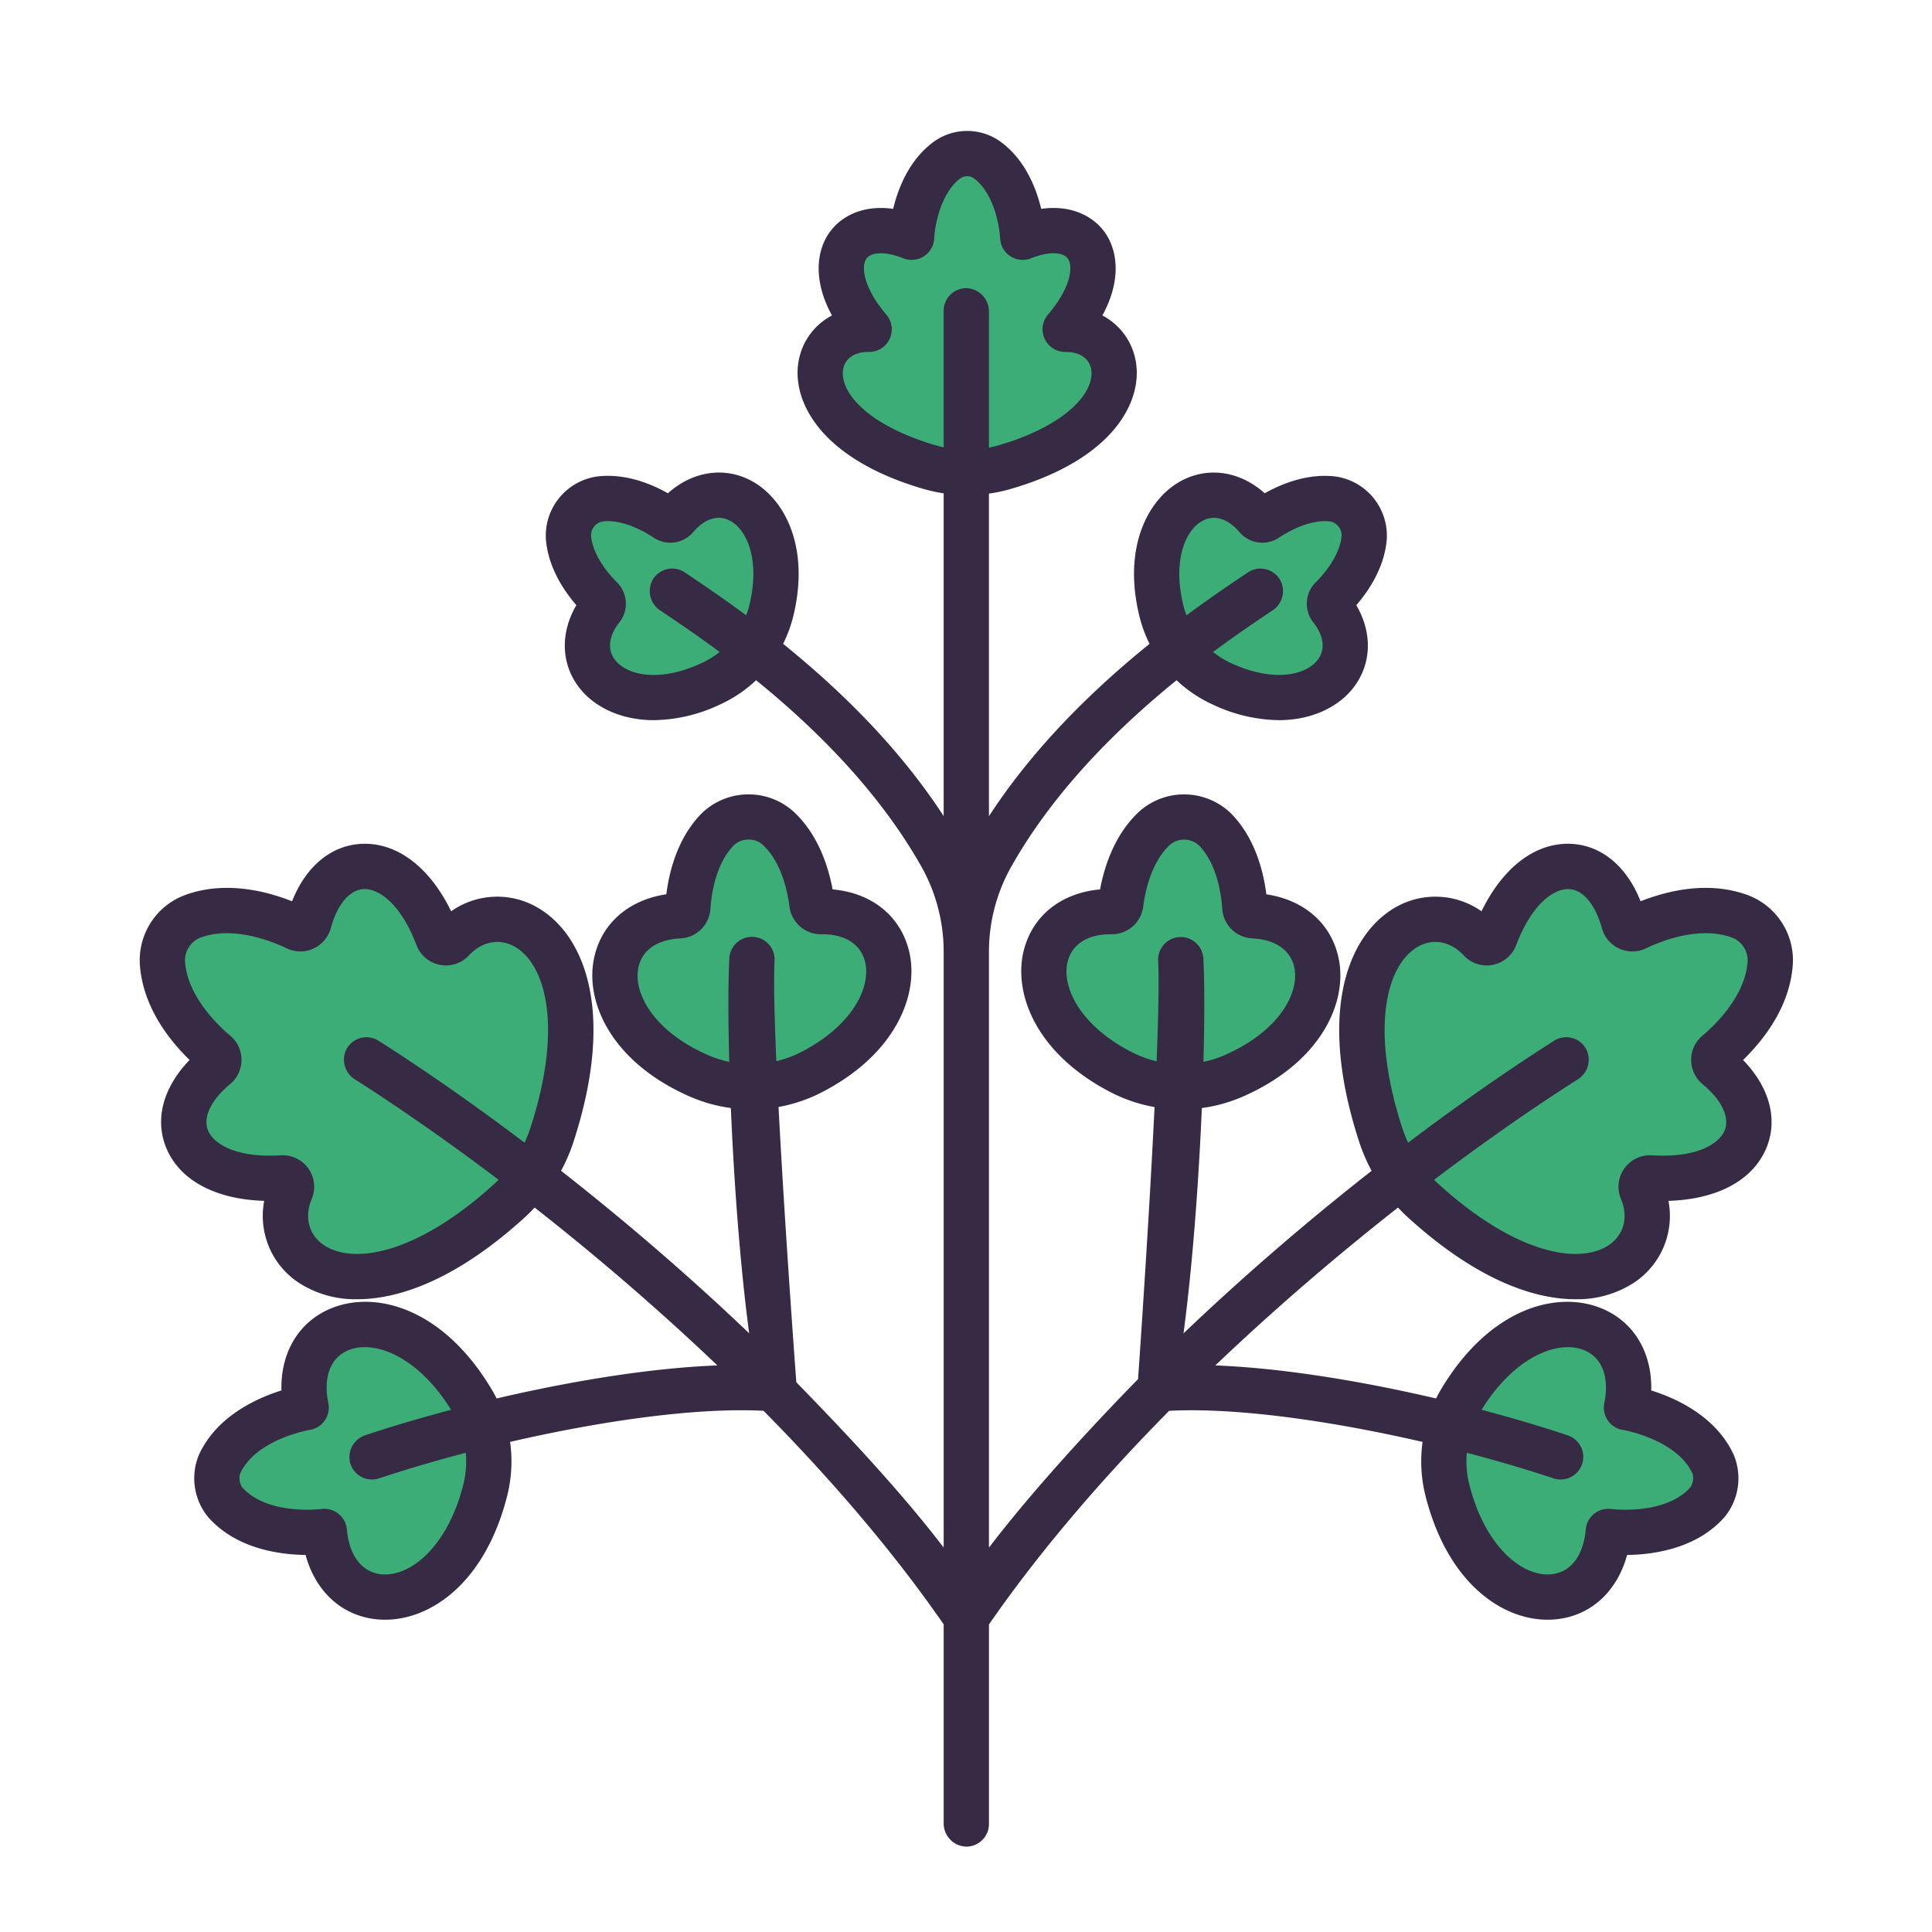
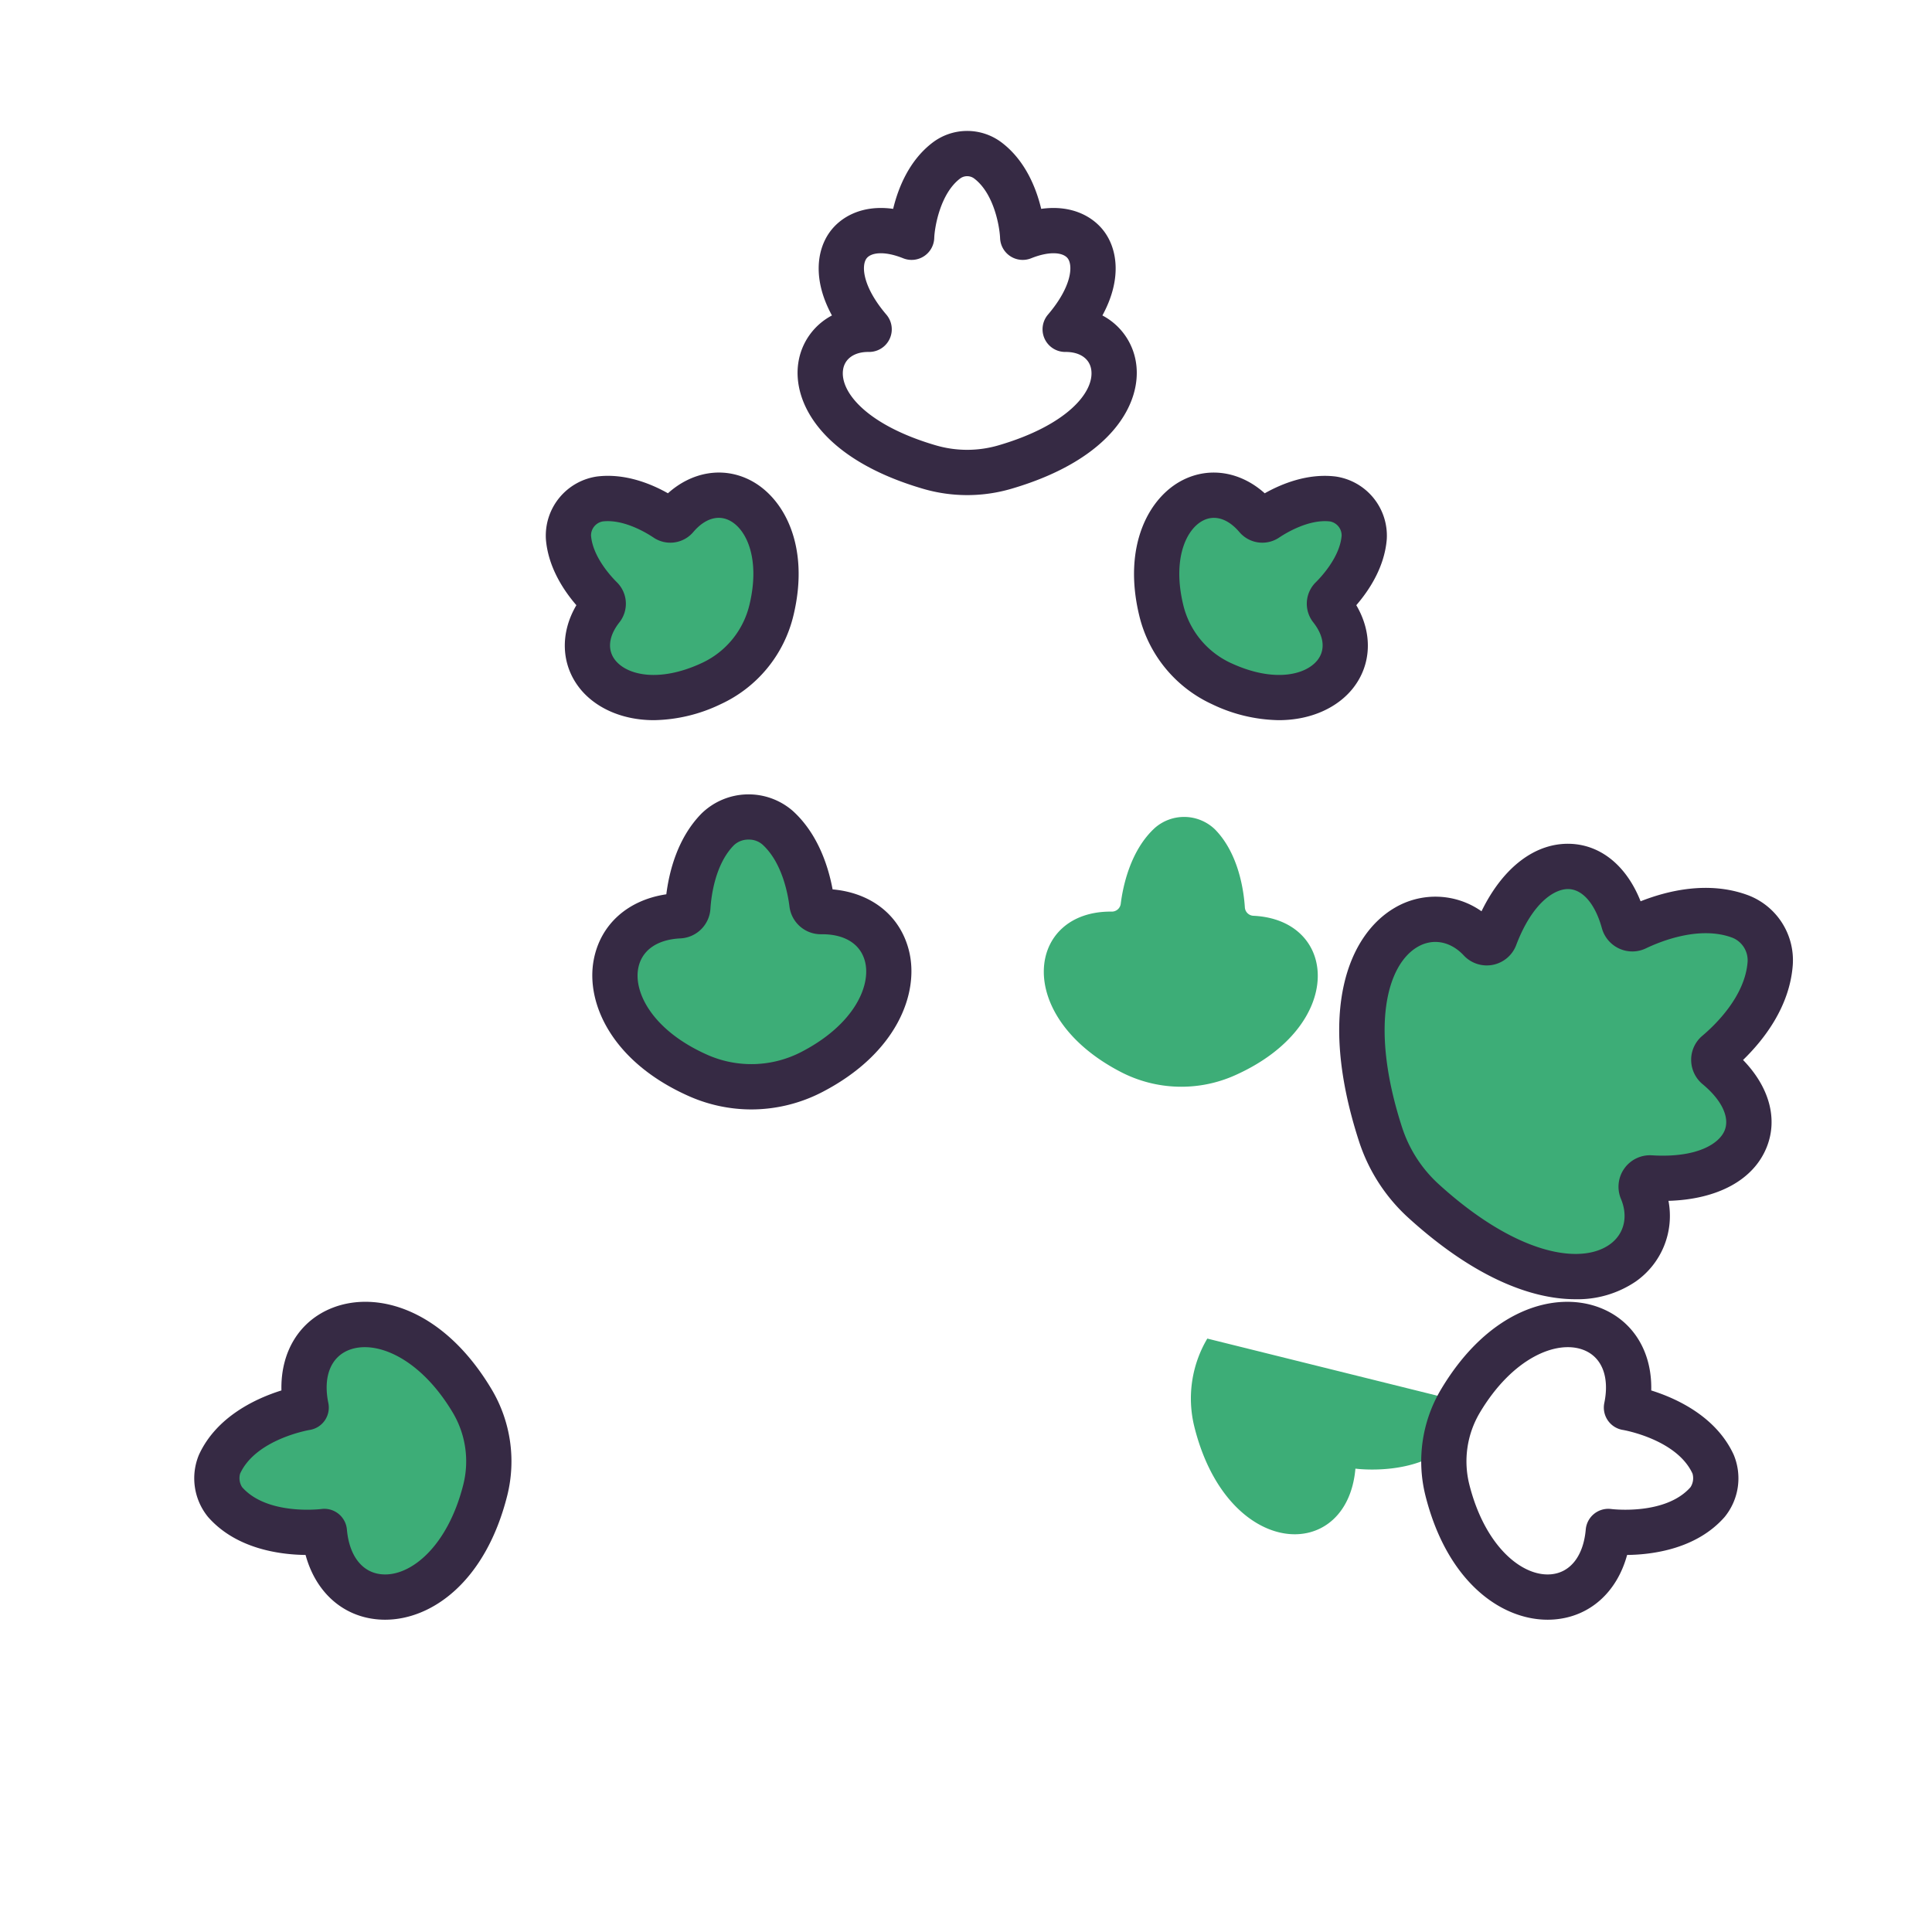
<svg xmlns="http://www.w3.org/2000/svg" id="LinealColor" viewBox="0 0 512 512">
-   <path d="m283.521 85.758c12.534-16.039 4.455-28.868-11.29-23.333a.982.982 0 0 1 -1.3-.828c-.361-3.566-2-13.7-9.172-19.1a9.135 9.135 0 0 0 -10.9 0c-7.173 5.4-8.812 15.532-9.173 19.1a.982.982 0 0 1 -1.3.828c-15.745-5.535-23.824 7.294-11.29 23.333a.992.992 0 0 1 -.7 1.6c-16.958 1.76-19.062 29.9 27.915 38.8 46.978-8.9 44.874-37.038 27.916-38.8a.992.992 0 0 1 -.706-1.6z" fill="#3dad77" />
  <path d="m323.685 181.156c24.228 11.256 40.587-5.3 29.064-19.931a1.968 1.968 0 0 1 .144-2.627c2.576-2.545 8.045-8.764 8.636-16.185a9.758 9.758 0 0 0 -8.33-10.182c-7.391-.891-14.57 3.238-17.575 5.259a1.967 1.967 0 0 1 -2.6-.379c-12.057-14.193-31.528-1.438-25.294 24.54a28.878 28.878 0 0 0 15.955 19.505z" fill="#3dad77" />
  <path d="m188.493 181.156c-24.229 11.256-40.587-5.3-29.064-19.931a1.968 1.968 0 0 0 -.144-2.627c-2.576-2.545-8.045-8.764-8.636-16.185a9.758 9.758 0 0 1 8.33-10.182c7.391-.891 14.57 3.238 17.575 5.259a1.967 1.967 0 0 0 2.6-.379c12.057-14.193 31.528-1.438 25.294 24.54a28.878 28.878 0 0 1 -15.955 19.505z" fill="#3dad77" />
  <path d="m365.877 300.668c-16.542-50.932 12.348-66.7 26.439-51.546a2.339 2.339 0 0 0 3.882-.794c9.16-24.123 28.477-24.375 34.1-3.963a2.36 2.36 0 0 0 3.285 1.548c5.112-2.447 16.88-6.984 27.5-3.077a12.415 12.415 0 0 1 8.038 12.45c-.809 11.288-9.788 20.146-14.121 23.8a2.36 2.36 0 0 0 .058 3.632c16.29 13.523 8.111 31.024-17.645 29.445a2.339 2.339 0 0 0 -2.321 3.211c8.014 19.08-18.248 38.92-57.86 2.883a40.787 40.787 0 0 1 -11.355-17.589z" fill="#3dad77" />
  <path d="m296.947 284.044c-28.6-14.875-24.812-42.7-2.343-42.459a2.374 2.374 0 0 0 2.405-2.071c.537-4.337 2.455-14.143 9.115-20.172a11.773 11.773 0 0 1 15.866.468c6.293 6.41 7.631 16.312 7.912 20.673a2.374 2.374 0 0 0 2.279 2.209c22.444 1.078 24.586 29.082-4.839 42.248a34.845 34.845 0 0 1 -30.395-.896z" fill="#3dad77" />
-   <path d="m386.973 371.379c18.556-31.243 49.2-23.213 44.066 1.641 0 0 17.318 2.716 22.957 15a10.191 10.191 0 0 1 -1.473 10.045c-8.931 10.152-26.3 7.78-26.3 7.78-2.218 25.282-33.878 24.174-42.681-11.082a31.122 31.122 0 0 1 3.431-23.384z" fill="#3dad77" />
-   <path d="m146.3 300.668c16.542-50.932-12.349-66.7-26.44-51.546a2.338 2.338 0 0 1 -3.881-.794c-9.161-24.123-28.477-24.375-34.1-3.963a2.36 2.36 0 0 1 -3.286 1.548c-5.111-2.447-16.879-6.984-27.5-3.077a12.417 12.417 0 0 0 -8.039 12.45c.81 11.288 9.788 20.146 14.122 23.8a2.361 2.361 0 0 1 -.058 3.632c-16.29 13.523-8.111 31.024 17.645 29.445a2.339 2.339 0 0 1 2.321 3.211c-8.014 19.08 18.248 38.92 57.86 2.883a40.787 40.787 0 0 0 11.356-17.589z" fill="#3dad77" />
+   <path d="m386.973 371.379a10.191 10.191 0 0 1 -1.473 10.045c-8.931 10.152-26.3 7.78-26.3 7.78-2.218 25.282-33.878 24.174-42.681-11.082a31.122 31.122 0 0 1 3.431-23.384z" fill="#3dad77" />
  <path d="m215.231 284.044c28.6-14.875 24.812-42.7 2.343-42.459a2.374 2.374 0 0 1 -2.405-2.071c-.537-4.337-2.456-14.143-9.115-20.172a11.773 11.773 0 0 0 -15.866.468c-6.294 6.41-7.632 16.312-7.912 20.673a2.374 2.374 0 0 1 -2.276 2.209c-22.445 1.078-24.586 29.082 4.838 42.248a34.847 34.847 0 0 0 30.393-.896z" fill="#3dad77" />
  <path d="m125.205 371.379c-18.556-31.243-49.2-23.213-44.066 1.641 0 0-17.318 2.716-22.957 15a10.189 10.189 0 0 0 1.473 10.045c8.93 10.152 26.3 7.78 26.3 7.78 2.218 25.282 33.878 24.174 42.681-11.082a31.126 31.126 0 0 0 -3.431-23.384z" fill="#3dad77" />
  <g fill="#362a44">
    <path d="m256.308 131.208a41.669 41.669 0 0 1 -11.72-1.685c-26.9-7.88-34.6-22.889-33.029-33.348a16.991 16.991 0 0 1 8.917-12.575c-5.156-9.45-4.014-17.331-.6-22.076 2.933-4.081 8.672-7.323 16.818-6.175 1.323-5.5 4.222-12.874 10.56-17.642a15.14 15.14 0 0 1 18.115 0c6.339 4.768 9.238 12.139 10.56 17.642 8.153-1.147 13.885 2.094 16.818 6.175 3.41 4.745 4.552 12.626-.6 22.076a16.988 16.988 0 0 1 8.916 12.579c1.574 10.459-6.132 25.468-33.03 33.348a41.7 41.7 0 0 1 -11.725 1.681zm-26.222-37.941c-3.677 0-6.223 1.789-6.661 4.694-.892 5.931 6.405 14.735 24.538 20.046a29.613 29.613 0 0 0 16.689 0c18.133-5.311 25.43-14.115 24.537-20.046-.443-2.946-3.043-4.707-6.819-4.693a6 6 0 0 1 -4.649-9.892c6.351-7.449 6.635-12.964 5.278-14.853-1.107-1.54-4.547-2.157-9.736-.077a6 6 0 0 1 -8.23-5.364c-.127-3.032-1.612-11.825-6.882-15.789a3.123 3.123 0 0 0 -3.687 0c-5.314 4-6.785 12.963-6.881 15.789a6 6 0 0 1 -8.231 5.364c-5.189-2.081-8.63-1.463-9.735.077-1.358 1.889-1.074 7.405 5.277 14.853a6 6 0 0 1 -4.649 9.892z" />
    <path d="m338.87 190.852a42.158 42.158 0 0 1 -17.713-4.254 34.767 34.767 0 0 1 -19.264-23.547c-4.428-18.451 2.6-31.284 11.525-35.817 7.15-3.632 15.386-2.222 21.75 3.493 4.562-2.571 11.407-5.332 18.749-4.452a15.843 15.843 0 0 1 13.593 16.614c-.587 7.374-4.652 13.533-8.078 17.495 4.342 7.369 4.092 15.721-.885 22.012-3.888 4.915-10.817 8.456-19.677 8.456zm-12.657-15.137c11.213 5.208 19.743 3.256 22.923-.764 2.161-2.732 1.76-6.382-1.1-10.013a7.97 7.97 0 0 1 .641-10.609c1.5-1.48 6.421-6.748 6.871-12.392a3.771 3.771 0 0 0 -3.067-3.748c-5.621-.669-11.76 3.105-13.508 4.28a7.969 7.969 0 0 1 -10.523-1.469c-3-3.523-6.493-4.638-9.6-3.063-4.57 2.321-8.175 10.3-5.289 22.317a22.836 22.836 0 0 0 12.651 15.465z" />
    <path d="m173.308 190.852c-8.861 0-15.789-3.54-19.678-8.456-4.976-6.291-5.226-14.642-.884-22.011-3.425-3.962-7.491-10.12-8.078-17.5a15.842 15.842 0 0 1 13.594-16.615c7.339-.888 14.184 1.879 18.747 4.452 6.364-5.716 14.6-7.125 21.751-3.493 8.927 4.533 15.953 17.366 11.525 35.817a34.769 34.769 0 0 1 -19.264 23.554 42.176 42.176 0 0 1 -17.713 4.252zm-12.233-52.744a11.3 11.3 0 0 0 -1.377.081 3.771 3.771 0 0 0 -3.068 3.749c.45 5.644 5.373 10.911 6.871 12.391a7.971 7.971 0 0 1 .643 10.607c-2.862 3.633-3.264 7.283-1.1 10.015 3.18 4.021 11.71 5.975 22.923.764a22.836 22.836 0 0 0 12.651-15.465c2.885-12.022-.719-20-5.289-22.317-3.106-1.576-6.6-.462-9.6 3.062a7.967 7.967 0 0 1 -10.521 1.476c-1.608-1.082-6.922-4.363-12.133-4.363z" />
    <path d="m417.46 344.307c-11.661 0-26.863-5.782-44.267-21.615a46.915 46.915 0 0 1 -13.023-20.17c-11.338-34.911-2.584-54.873 9.39-61.913a21.216 21.216 0 0 1 23.055.888c5.711-11.715 14.359-18.292 23.743-17.869 8.08.381 14.767 5.986 18.417 15.222 7.172-2.833 17.99-5.466 28.378-1.645a18.412 18.412 0 0 1 11.952 18.51c-.792 11.042-7.645 19.818-13.178 25.187 6.915 7.129 9.272 15.529 6.293 23.049-3.461 8.74-13.03 13.9-26.058 14.286a21.217 21.217 0 0 1 -8.678 21.378 27.435 27.435 0 0 1 -16.024 4.692zm-45.877-45.492a34.878 34.878 0 0 0 9.686 15c20.515 18.664 37.528 21.483 45.291 16 3.848-2.72 5-7.364 3-12.12a8.339 8.339 0 0 1 8.221-11.524c12 .735 17.888-3.116 19.283-6.637 1.373-3.466-.81-8.028-5.838-12.2a8.4 8.4 0 0 1 -3.051-6.448 8.3 8.3 0 0 1 2.959-6.389c3.39-2.856 11.346-10.487 12-19.637a6.439 6.439 0 0 0 -4.126-6.39c-8.612-3.169-18.839.942-22.837 2.858a8.3 8.3 0 0 1 -7.041.066 8.4 8.4 0 0 1 -4.621-5.434c-1.735-6.3-4.994-10.167-8.717-10.342-3.781-.184-9.718 3.6-13.986 14.843a8.338 8.338 0 0 1 -13.887 2.747c-3.512-3.777-8.219-4.64-12.279-2.252-8.193 4.817-12.625 21.485-4.059 47.862z" />
-     <path d="m313.058 294.011a40.868 40.868 0 0 1 -18.88-4.643c-19.712-10.253-25.695-26.191-22.88-37.438 2.325-9.288 9.947-15.311 20.232-16.225 1.13-6.074 3.88-14.757 10.568-20.811a17.847 17.847 0 0 1 24.173.712c6.32 6.437 8.554 15.267 9.324 21.4 10.215 1.519 17.468 7.979 19.242 17.389 2.148 11.393-4.762 26.95-25.044 36.025a40.922 40.922 0 0 1 -16.735 3.591zm-13.343-15.29a28.786 28.786 0 0 0 25.177.742c14.232-6.368 19.386-16.308 18.153-22.849-.894-4.742-4.959-7.631-11.152-7.929a8.377 8.377 0 0 1 -7.979-7.817c-.218-3.389-1.258-11.816-6.206-16.855a5.809 5.809 0 0 0 -7.558-.223c-5.235 4.74-6.77 13.09-7.186 16.46a8.376 8.376 0 0 1 -8.333 7.335c-.108 0-.215 0-.321 0-6.077 0-10.214 2.638-11.371 7.261-1.616 6.456 2.944 16.683 16.776 23.877z" />
    <path d="m410.129 429.242c-12.3 0-26.654-9.98-32.407-33.022a37.337 37.337 0 0 1 4.092-27.9c12.709-21.4 30.349-26.345 42.188-21.755 8.859 3.435 13.852 11.731 13.59 21.919 6.59 2.06 17.176 6.841 21.857 17.043a16.184 16.184 0 0 1 -2.422 16.509c-7.412 8.422-18.927 9.964-25.827 10.044-2.675 9.834-9.839 16.347-19.311 17.093-.583.045-1.17.069-1.76.069zm-18-54.8a25.253 25.253 0 0 0 -2.768 18.87c4.115 16.481 13.981 24.514 21.58 23.9 5.208-.41 8.686-4.852 9.3-11.884a6 6 0 0 1 6.789-5.42c.125.015 14.327 1.767 20.981-5.8a4.416 4.416 0 0 0 .525-3.579c-4.179-9.108-18.292-11.556-18.433-11.578a6 6 0 0 1 -4.946-7.142c1.428-6.914-.627-12.169-5.5-14.057-7.113-2.759-18.858 2.088-27.532 16.693z" />
-     <path d="m94.718 344.307a27.438 27.438 0 0 1 -16.025-4.692 21.216 21.216 0 0 1 -8.677-21.378c-13.03-.382-22.6-5.545-26.058-14.286-2.979-7.52-.623-15.92 6.293-23.049-5.534-5.369-12.386-14.145-13.178-25.186a18.411 18.411 0 0 1 11.951-18.511c10.391-3.821 21.209-1.188 28.378 1.645 3.652-9.237 10.337-14.841 18.417-15.222 9.378-.434 18.034 6.154 23.744 17.87a21.214 21.214 0 0 1 23.055-.889c11.974 7.04 20.728 27 9.389 61.913a46.9 46.9 0 0 1 -13.023 20.17c-17.402 15.832-32.606 21.615-44.266 21.615zm-19.8-38.152a8.339 8.339 0 0 1 7.7 11.54c-2 4.756-.849 9.4 3 12.12 7.761 5.483 24.776 2.664 45.291-16a34.876 34.876 0 0 0 9.685-15c8.567-26.377 4.135-43.045-4.058-47.862-4.06-2.387-8.767-1.524-12.281 2.254a8.337 8.337 0 0 1 -13.885-2.749c-4.268-11.241-10.2-15.022-13.986-14.843-3.723.175-6.982 4.042-8.717 10.342a8.4 8.4 0 0 1 -4.622 5.434 8.3 8.3 0 0 1 -7.045-.067c-4-1.915-14.225-6.023-22.837-2.857a6.44 6.44 0 0 0 -4.125 6.39c.657 9.15 8.613 16.781 12 19.637a8.293 8.293 0 0 1 2.962 6.389 8.4 8.4 0 0 1 -3.049 6.448c-5.029 4.175-7.212 8.737-5.84 12.2 1.4 3.522 7.279 7.37 19.285 6.638.178-.009.353-.014.526-.014z" />
    <path d="m199.12 294.011a40.906 40.906 0 0 1 -16.735-3.6c-20.282-9.075-27.193-24.632-25.044-36.025 1.774-9.41 9.027-15.87 19.242-17.389.771-6.131 3-14.96 9.323-21.4a17.849 17.849 0 0 1 24.174-.713c6.688 6.054 9.438 14.737 10.567 20.811 10.286.913 17.907 6.935 20.232 16.225 2.816 11.247-3.167 27.185-22.879 37.438a40.883 40.883 0 0 1 -18.88 4.653zm-.726-71.511a5.522 5.522 0 0 0 -3.925 1.514c-4.947 5.038-5.988 13.465-6.2 16.854a8.374 8.374 0 0 1 -7.978 7.817c-6.194.3-10.259 3.187-11.153 7.929-1.234 6.541 3.921 16.481 18.153 22.849a28.777 28.777 0 0 0 25.176-.742c13.832-7.194 18.393-17.421 16.777-23.877-1.172-4.681-5.391-7.328-11.6-7.259a8.373 8.373 0 0 1 -8.425-7.335c-.417-3.37-1.951-11.72-7.187-16.46a5.429 5.429 0 0 0 -3.638-1.29z" />
    <path d="m102.049 429.242q-.887 0-1.757-.069c-9.473-.746-16.637-7.259-19.312-17.093-6.9-.082-18.417-1.621-25.83-10.048a16.185 16.185 0 0 1 -2.421-16.509c4.681-10.202 15.271-14.983 21.856-17.043-.261-10.188 4.731-18.485 13.591-21.919 11.842-4.587 29.478.355 42.187 21.755a37.335 37.335 0 0 1 4.093 27.905c-5.756 23.039-20.105 33.021-32.407 33.021zm-16.112-29.391a6.015 6.015 0 0 1 5.994 5.474c.617 7.032 4.095 11.474 9.3 11.884 7.622.634 17.465-7.415 21.579-23.895a25.25 25.25 0 0 0 -2.767-18.871c-8.673-14.6-20.417-19.445-27.532-16.694-4.872 1.889-6.927 7.144-5.5 14.058a6 6 0 0 1 -4.947 7.142c-.124.02-14.23 2.419-18.433 11.578a4.424 4.424 0 0 0 .525 3.579c6.656 7.566 20.857 5.814 21 5.8a5.948 5.948 0 0 1 .781-.055z" />
-     <path d="m415.5 380.391c-26.4-8.794-64.21-17.411-93.426-18.539 32.861-31.351 68.341-58.153 96.031-75.8a6.141 6.141 0 0 0 2.4-7.711 6 6 0 0 0 -8.663-2.528c-28.27 17.994-64.555 45.418-98.2 77.548 4.521-33.891 6.2-81.522 5.257-99.4a6 6 0 0 0 -11.983.631c1.072 20.388-5.3 110.649-5.319 110.888-13.321 13.62-28.315 30.02-39.517 44.658v-157.944a45.941 45.941 0 0 1 5.964-22.607c19.423-34.356 54.726-58.123 69.175-67.812a6.13 6.13 0 0 0 2.2-7.765 6 6 0 0 0 -8.719-2.31c-14.018 9.4-47.239 31.7-68.619 64.608v-133.684a6.167 6.167 0 0 0 -5.817-6.249 6 6 0 0 0 -6.183 6v133.903c-21.382-32.9-54.588-55.182-68.6-64.579a6 6 0 0 0 -8.424 1.792 6.162 6.162 0 0 0 1.943 8.309c14.468 9.7 49.7 33.44 69.11 67.74a45.938 45.938 0 0 1 5.972 22.62v157.954c-11.2-14.637-25.732-30.177-39.049-43.791-.018-.234-6.838-91.344-5.766-111.732a6 6 0 0 0 -11.984-.631c-.94 17.879.736 65.491 5.255 99.379-33.646-32.12-69.933-59.532-98.2-77.522a6 6 0 0 0 -8.662 2.529 6.142 6.142 0 0 0 2.4 7.711c27.689 17.643 63.168 44.443 96.028 75.793-29.132 1.123-66.816 9.7-93.2 18.468a6.147 6.147 0 0 0 -4.194 7.016 6 6 0 0 0 7.766 4.442c30.363-10.113 74.533-19.326 101.87-17.9 17.7 17.911 34.19 37.03 47.736 56.591v52.656a6.166 6.166 0 0 0 5.816 6.248 6 6 0 0 0 6.184-6v-52.871c13.549-19.569 30.047-38.7 47.753-56.616 27.332-1.424 71.507 7.78 101.871 17.9a6 6 0 0 0 3.792-11.385z" />
  </g>
</svg>